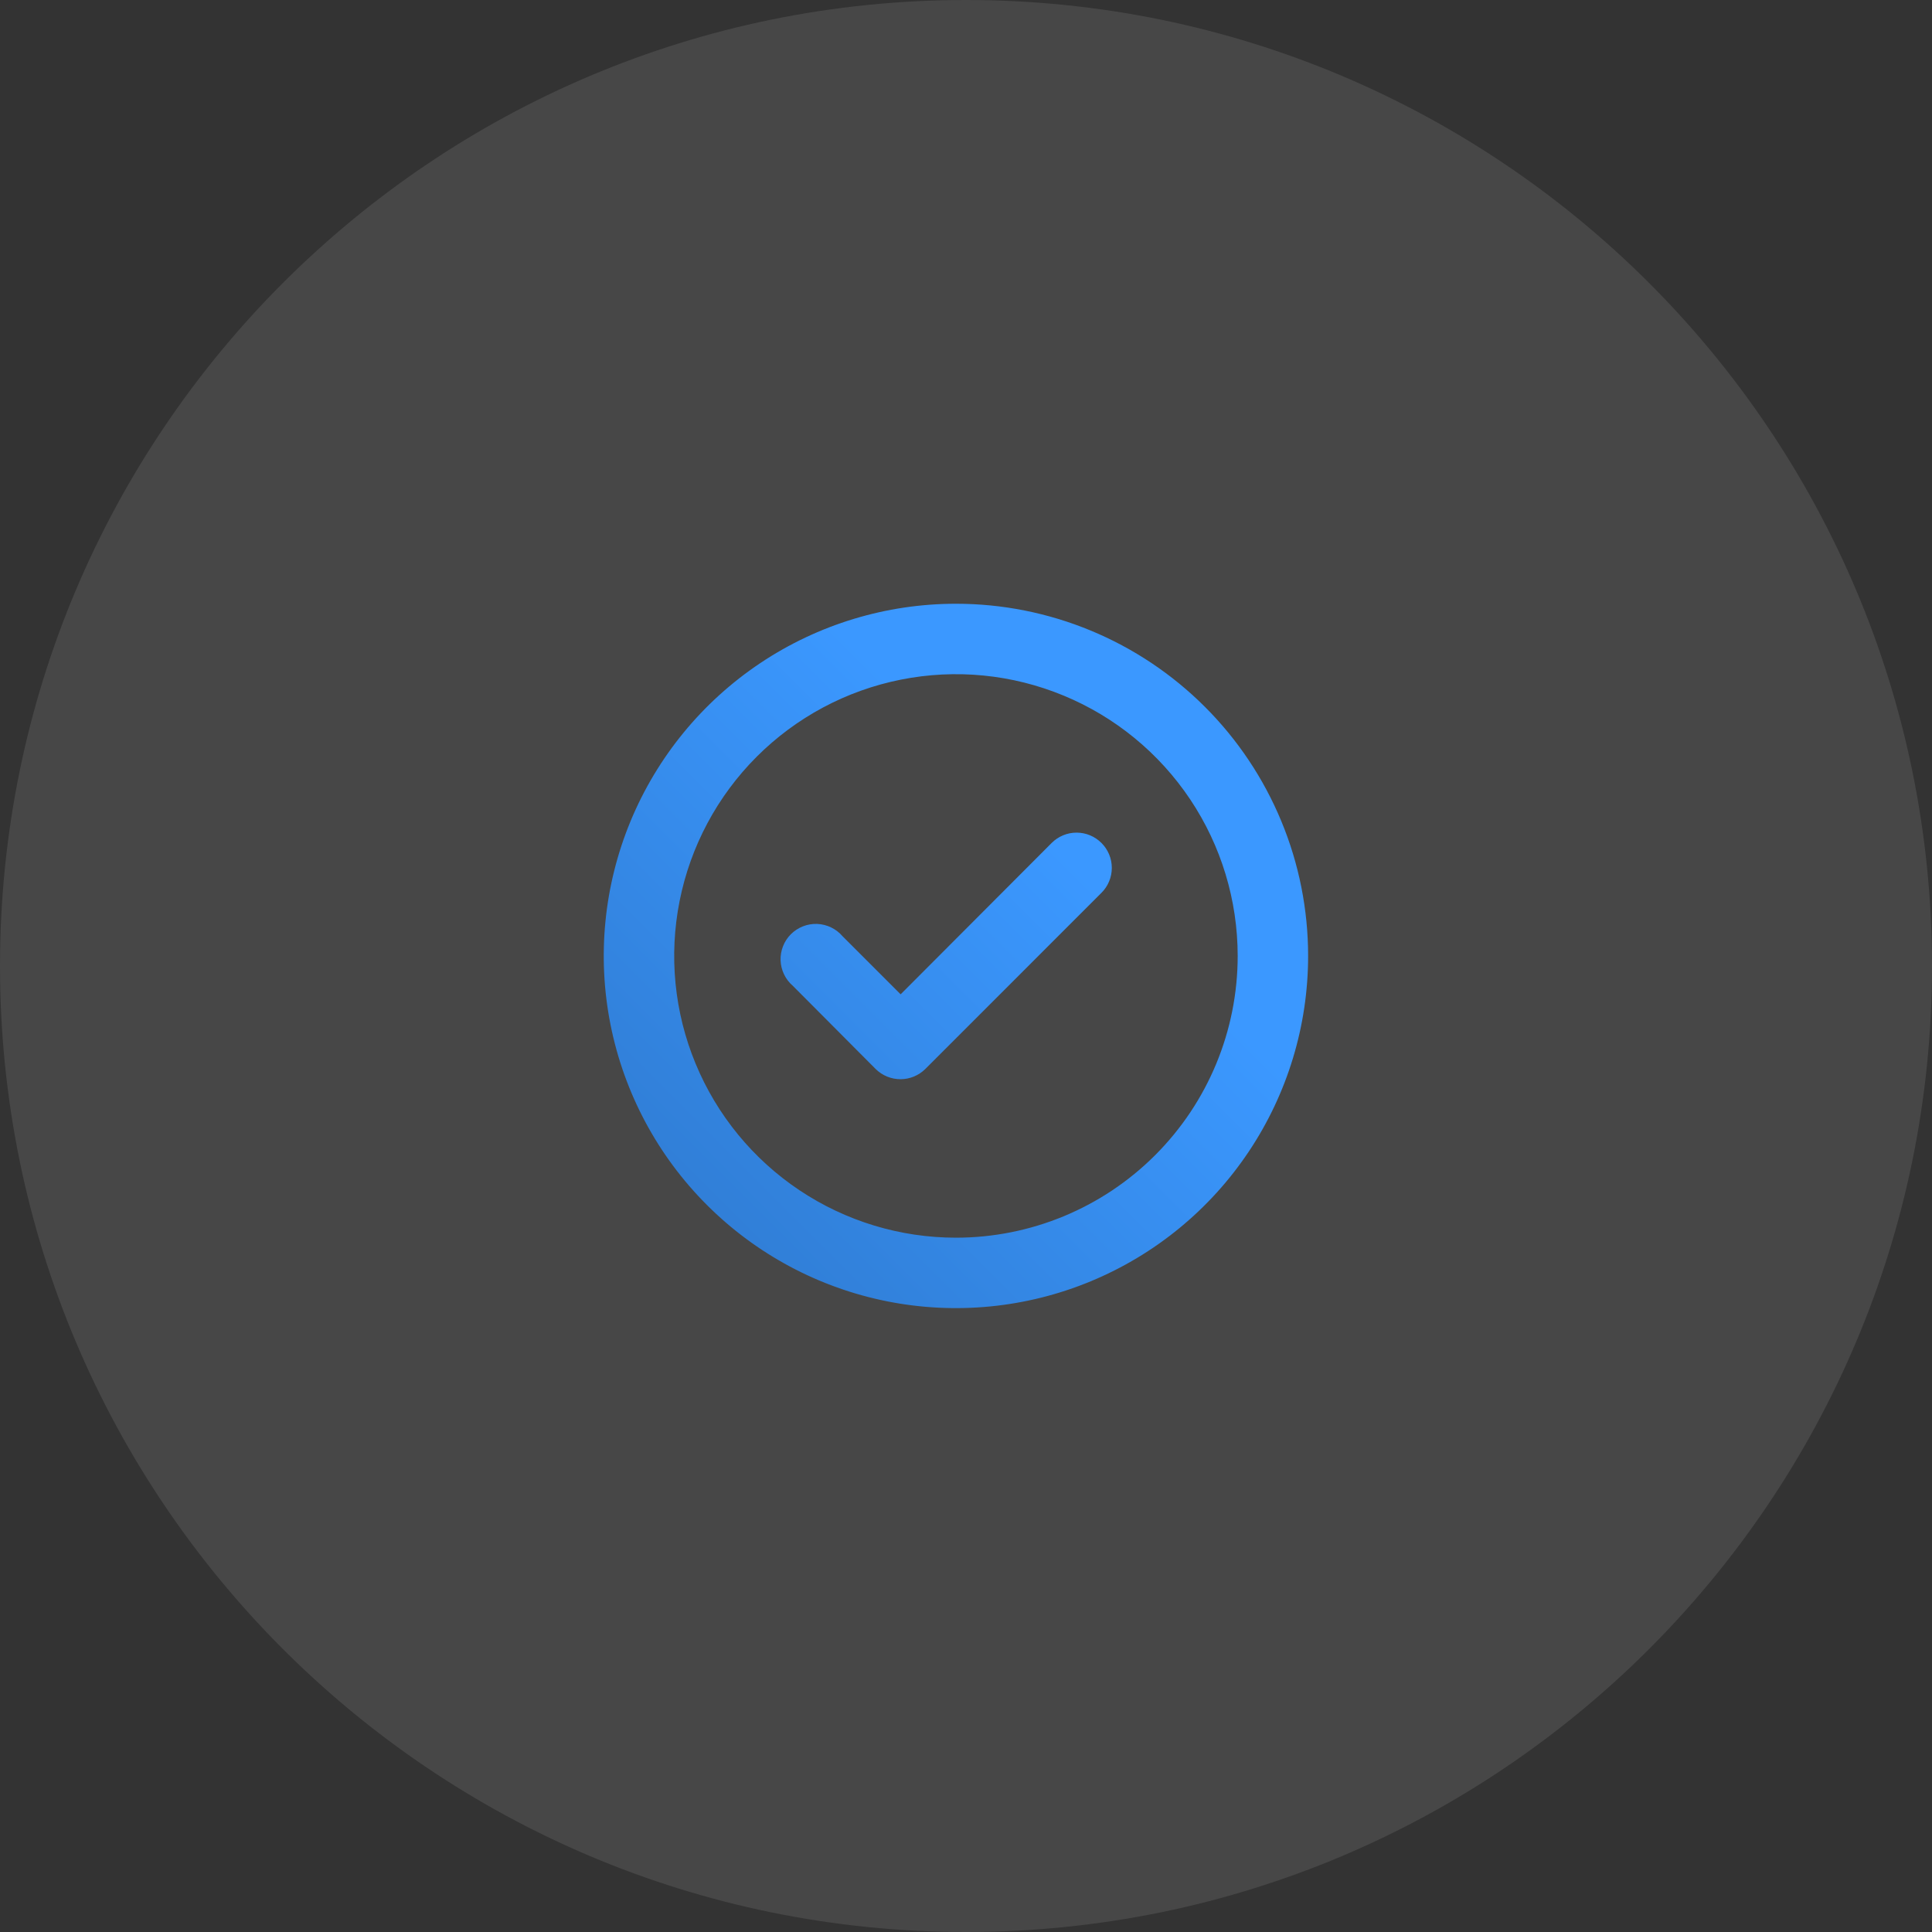
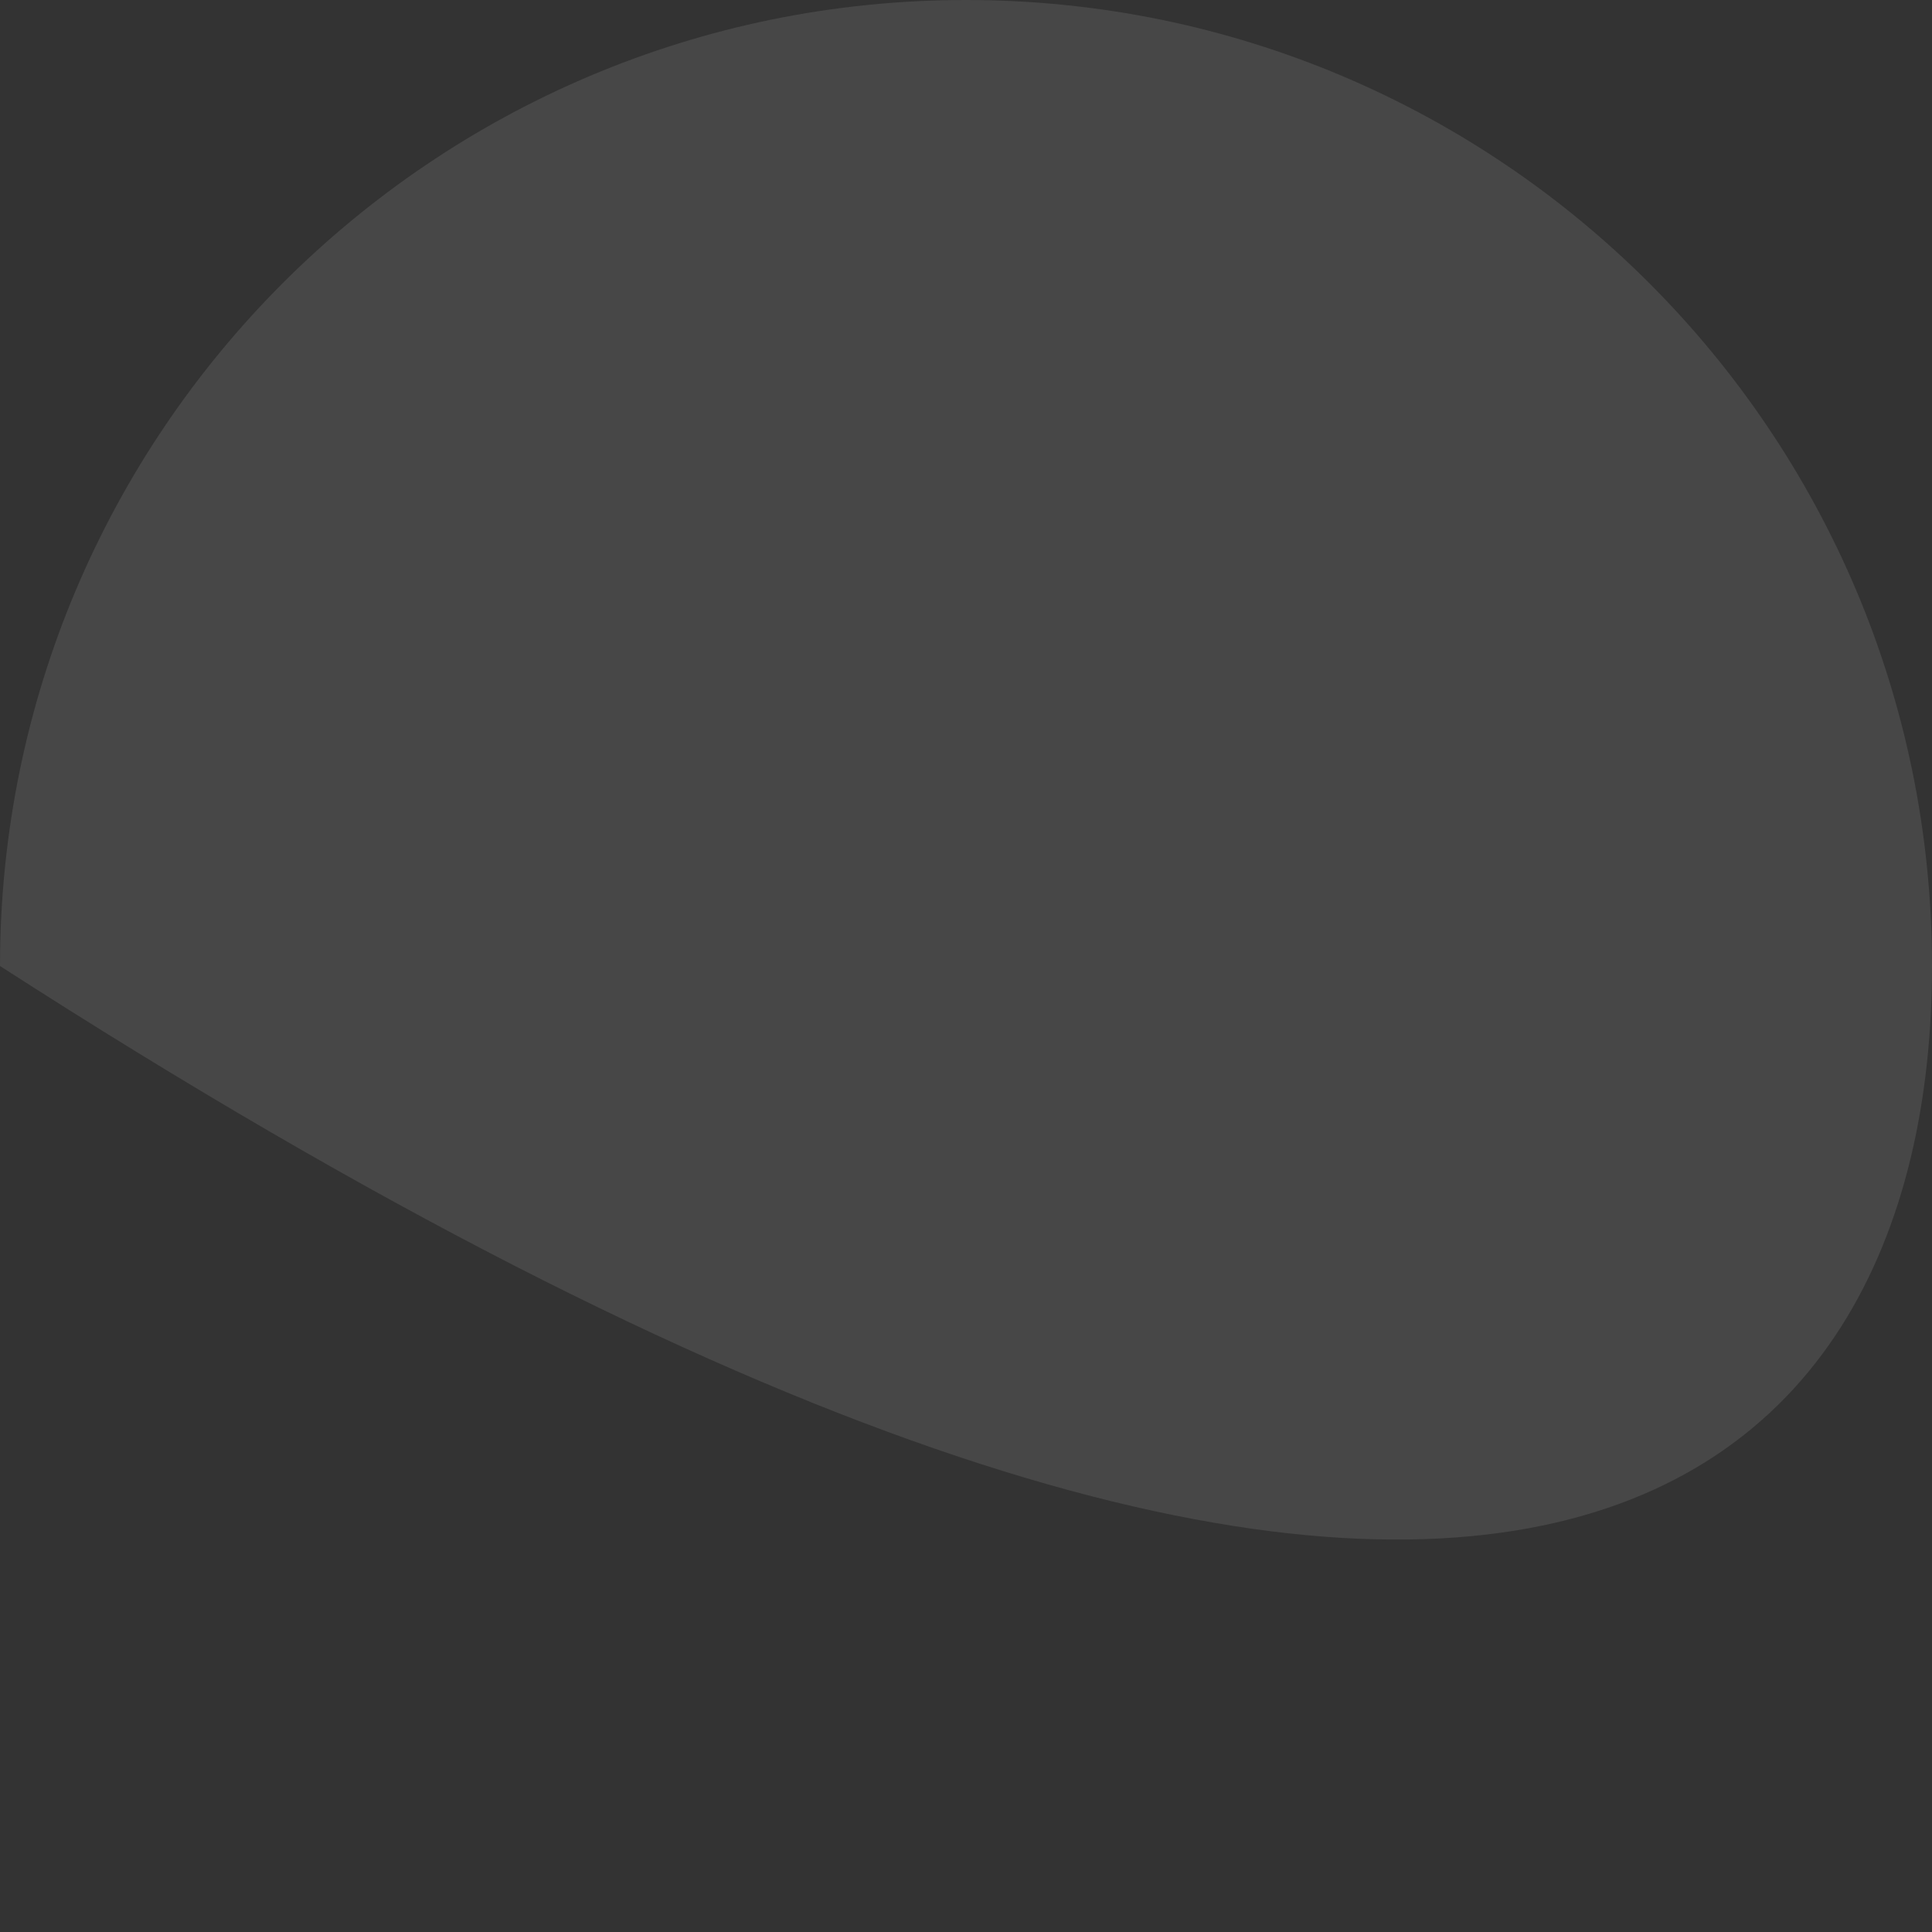
<svg xmlns="http://www.w3.org/2000/svg" width="64" height="64" viewBox="0 0 64 64" fill="none">
  <rect x="0" y="0" width="64" height="64" fill="#333333" stroke="none" />
-   <path d="M64 32C64 14.327 49.673 0 32 0C14.327 0 0 14.327 0 32C0 49.673 14.327 64 32 64C49.673 64 64 49.673 64 32Z" fill="white" fill-opacity="0.1" />
-   <path d="M34.84 27.922L29.835 32.938L27.91 31.013C27.805 30.891 27.677 30.792 27.532 30.722C27.387 30.652 27.23 30.613 27.069 30.606C26.908 30.6 26.748 30.627 26.598 30.686C26.449 30.745 26.313 30.834 26.199 30.947C26.085 31.061 25.996 31.197 25.938 31.347C25.879 31.496 25.852 31.657 25.858 31.817C25.864 31.978 25.904 32.136 25.974 32.28C26.044 32.425 26.143 32.554 26.265 32.658L29.007 35.412C29.116 35.52 29.245 35.605 29.387 35.663C29.529 35.721 29.681 35.751 29.835 35.75C30.141 35.749 30.434 35.627 30.652 35.412L36.485 29.578C36.594 29.47 36.681 29.341 36.74 29.199C36.8 29.056 36.83 28.904 36.83 28.75C36.83 28.596 36.8 28.444 36.74 28.301C36.681 28.159 36.594 28.03 36.485 27.922C36.266 27.704 35.971 27.582 35.663 27.582C35.354 27.582 35.059 27.704 34.84 27.922ZM31.667 20C29.359 20 27.104 20.684 25.185 21.966C23.267 23.248 21.771 25.07 20.888 27.202C20.005 29.334 19.774 31.68 20.224 33.943C20.674 36.206 21.785 38.285 23.417 39.916C25.049 41.548 27.128 42.659 29.391 43.109C31.654 43.559 33.999 43.328 36.131 42.445C38.263 41.562 40.085 40.067 41.367 38.148C42.649 36.23 43.333 33.974 43.333 31.667C43.333 30.135 43.032 28.617 42.445 27.202C41.859 25.787 41 24.5 39.916 23.417C38.833 22.334 37.547 21.474 36.131 20.888C34.716 20.302 33.199 20 31.667 20ZM31.667 41C29.821 41 28.016 40.453 26.481 39.427C24.947 38.401 23.75 36.944 23.044 35.238C22.337 33.533 22.153 31.656 22.513 29.846C22.873 28.035 23.762 26.372 25.067 25.067C26.372 23.762 28.035 22.873 29.846 22.513C31.656 22.152 33.533 22.337 35.238 23.044C36.944 23.75 38.401 24.947 39.427 26.481C40.453 28.016 41 29.821 41 31.667C41 34.142 40.017 36.516 38.266 38.266C36.516 40.017 34.142 41 31.667 41Z" fill="url(#paint0_linear_3472_3719)" />
+   <path d="M64 32C64 14.327 49.673 0 32 0C14.327 0 0 14.327 0 32C49.673 64 64 49.673 64 32Z" fill="white" fill-opacity="0.1" />
  <defs>
    <linearGradient id="paint0_linear_3472_3719" x1="39.5" y1="32.5" x2="11" y2="61" gradientUnits="userSpaceOnUse">
      <stop stop-color="#3B98FF" />
      <stop offset="1" stop-color="#225B9F" />
    </linearGradient>
  </defs>
</svg>